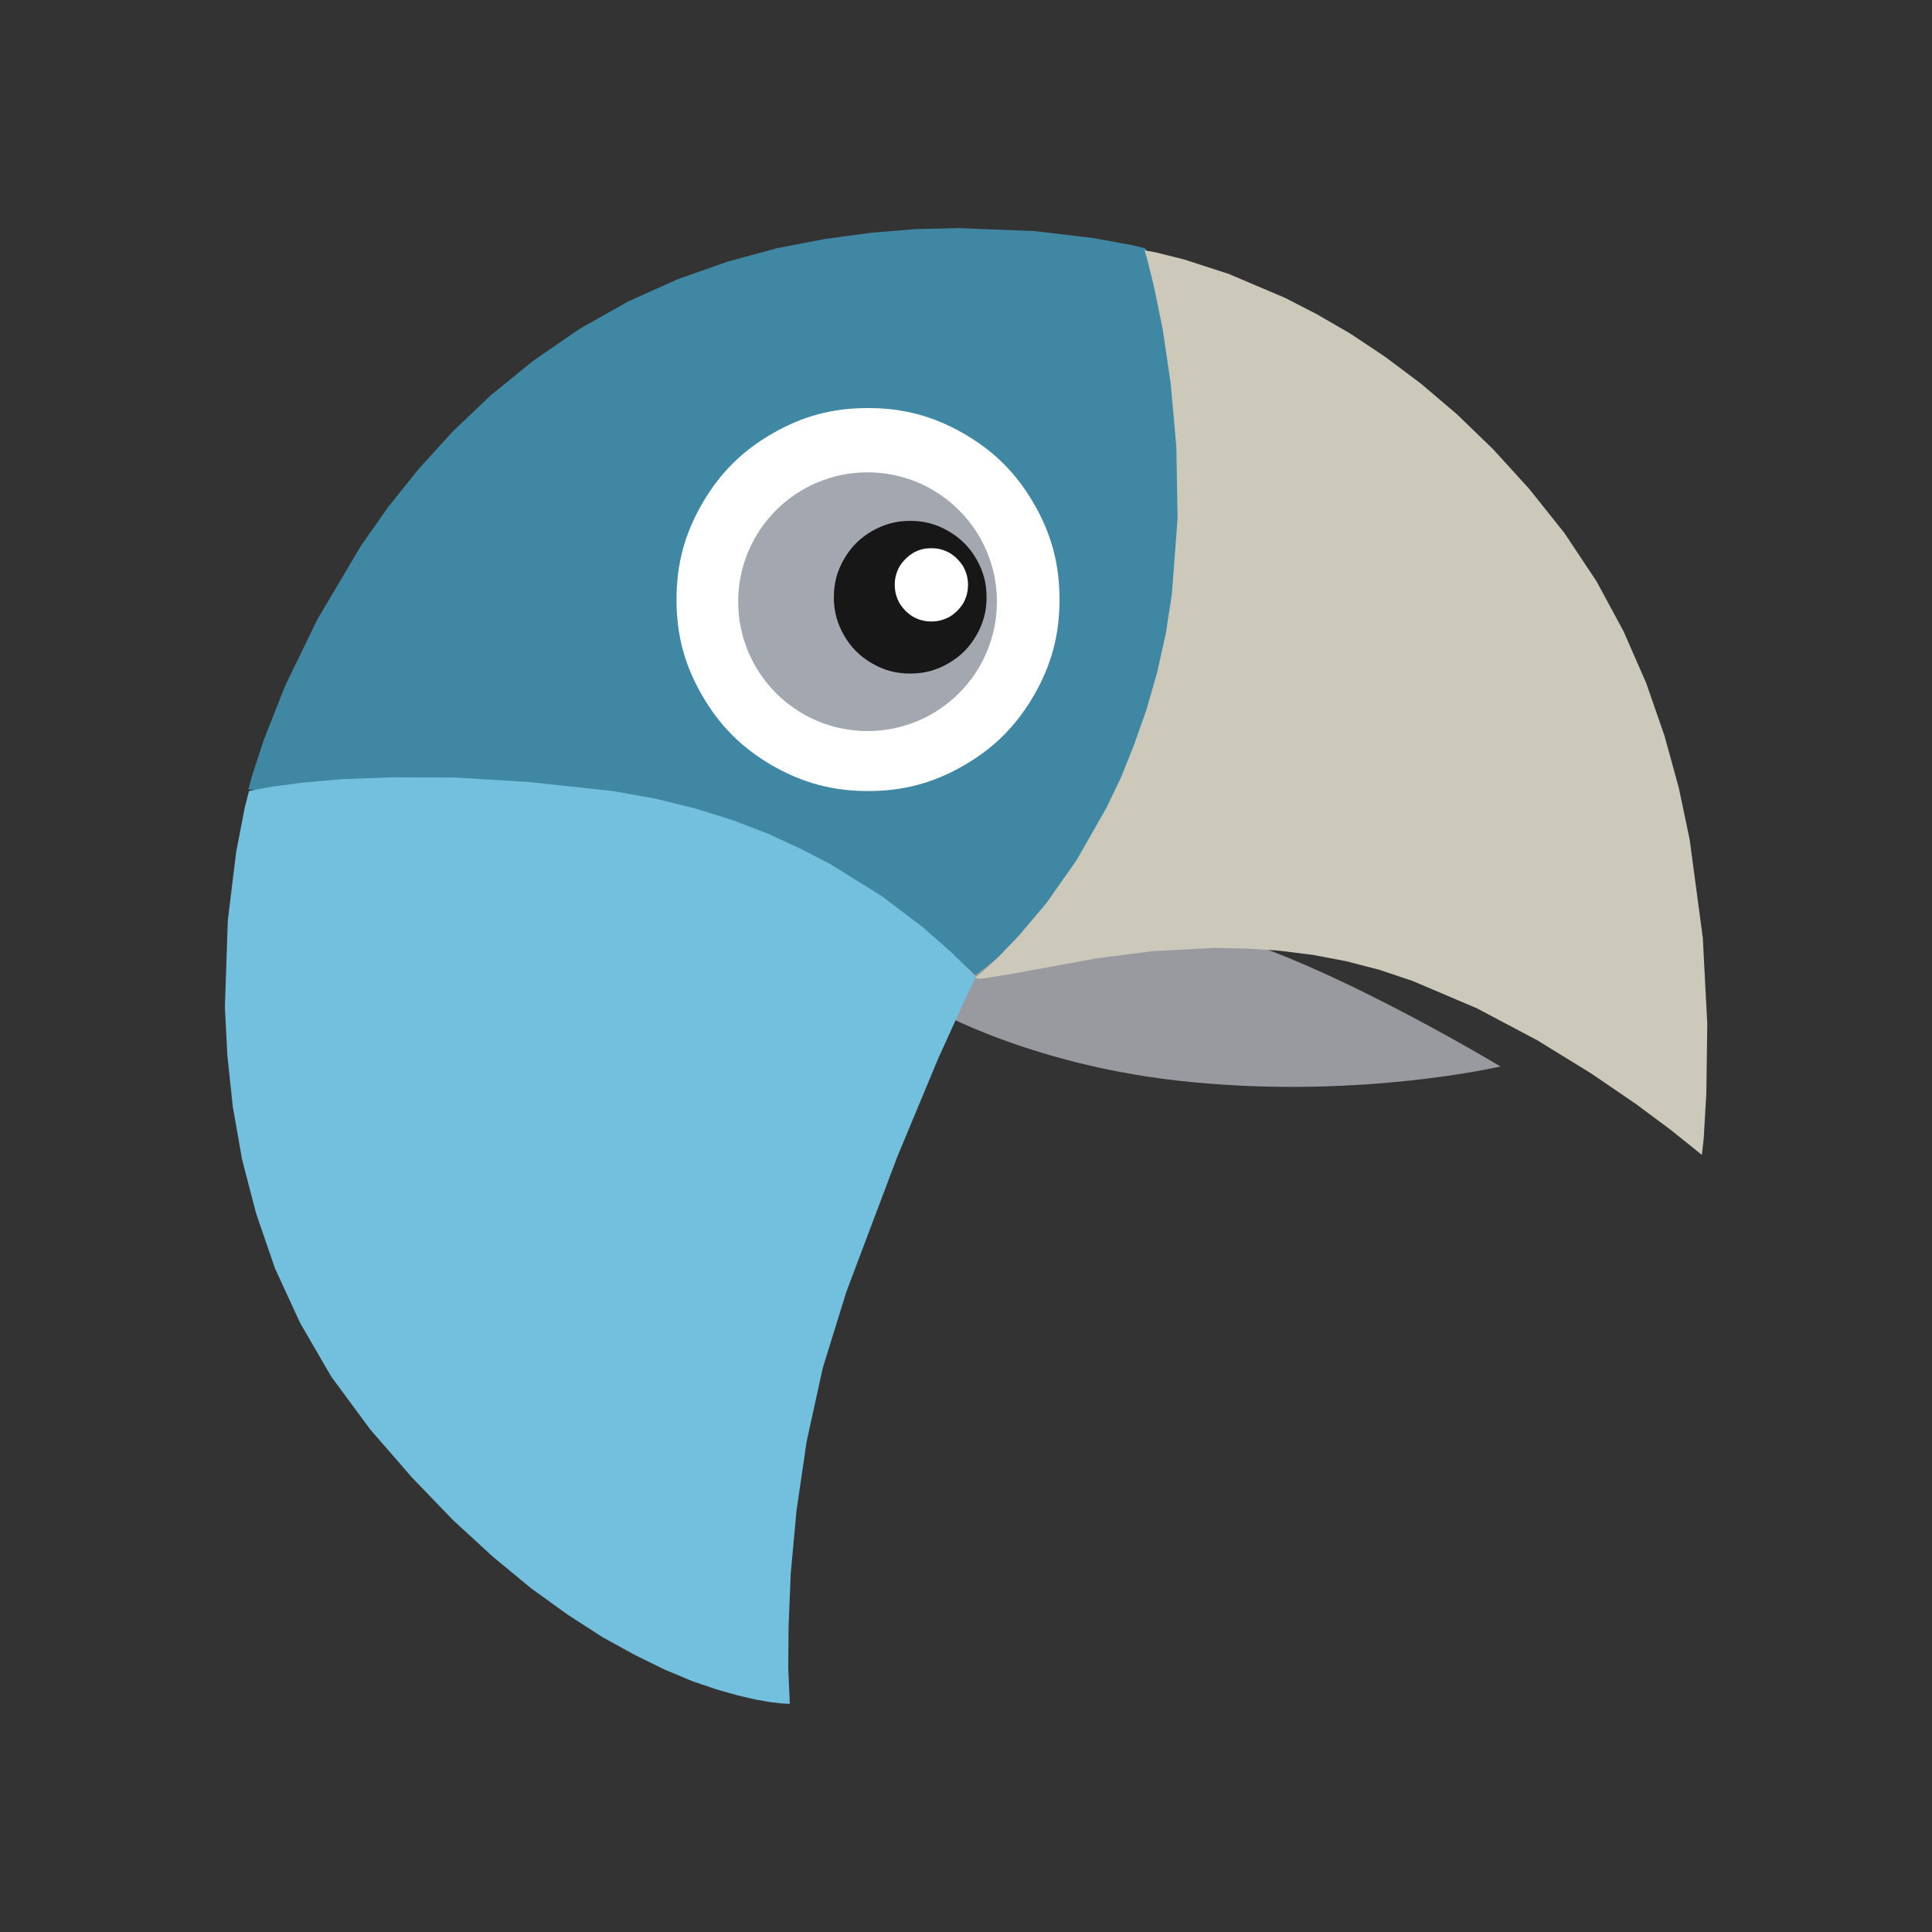
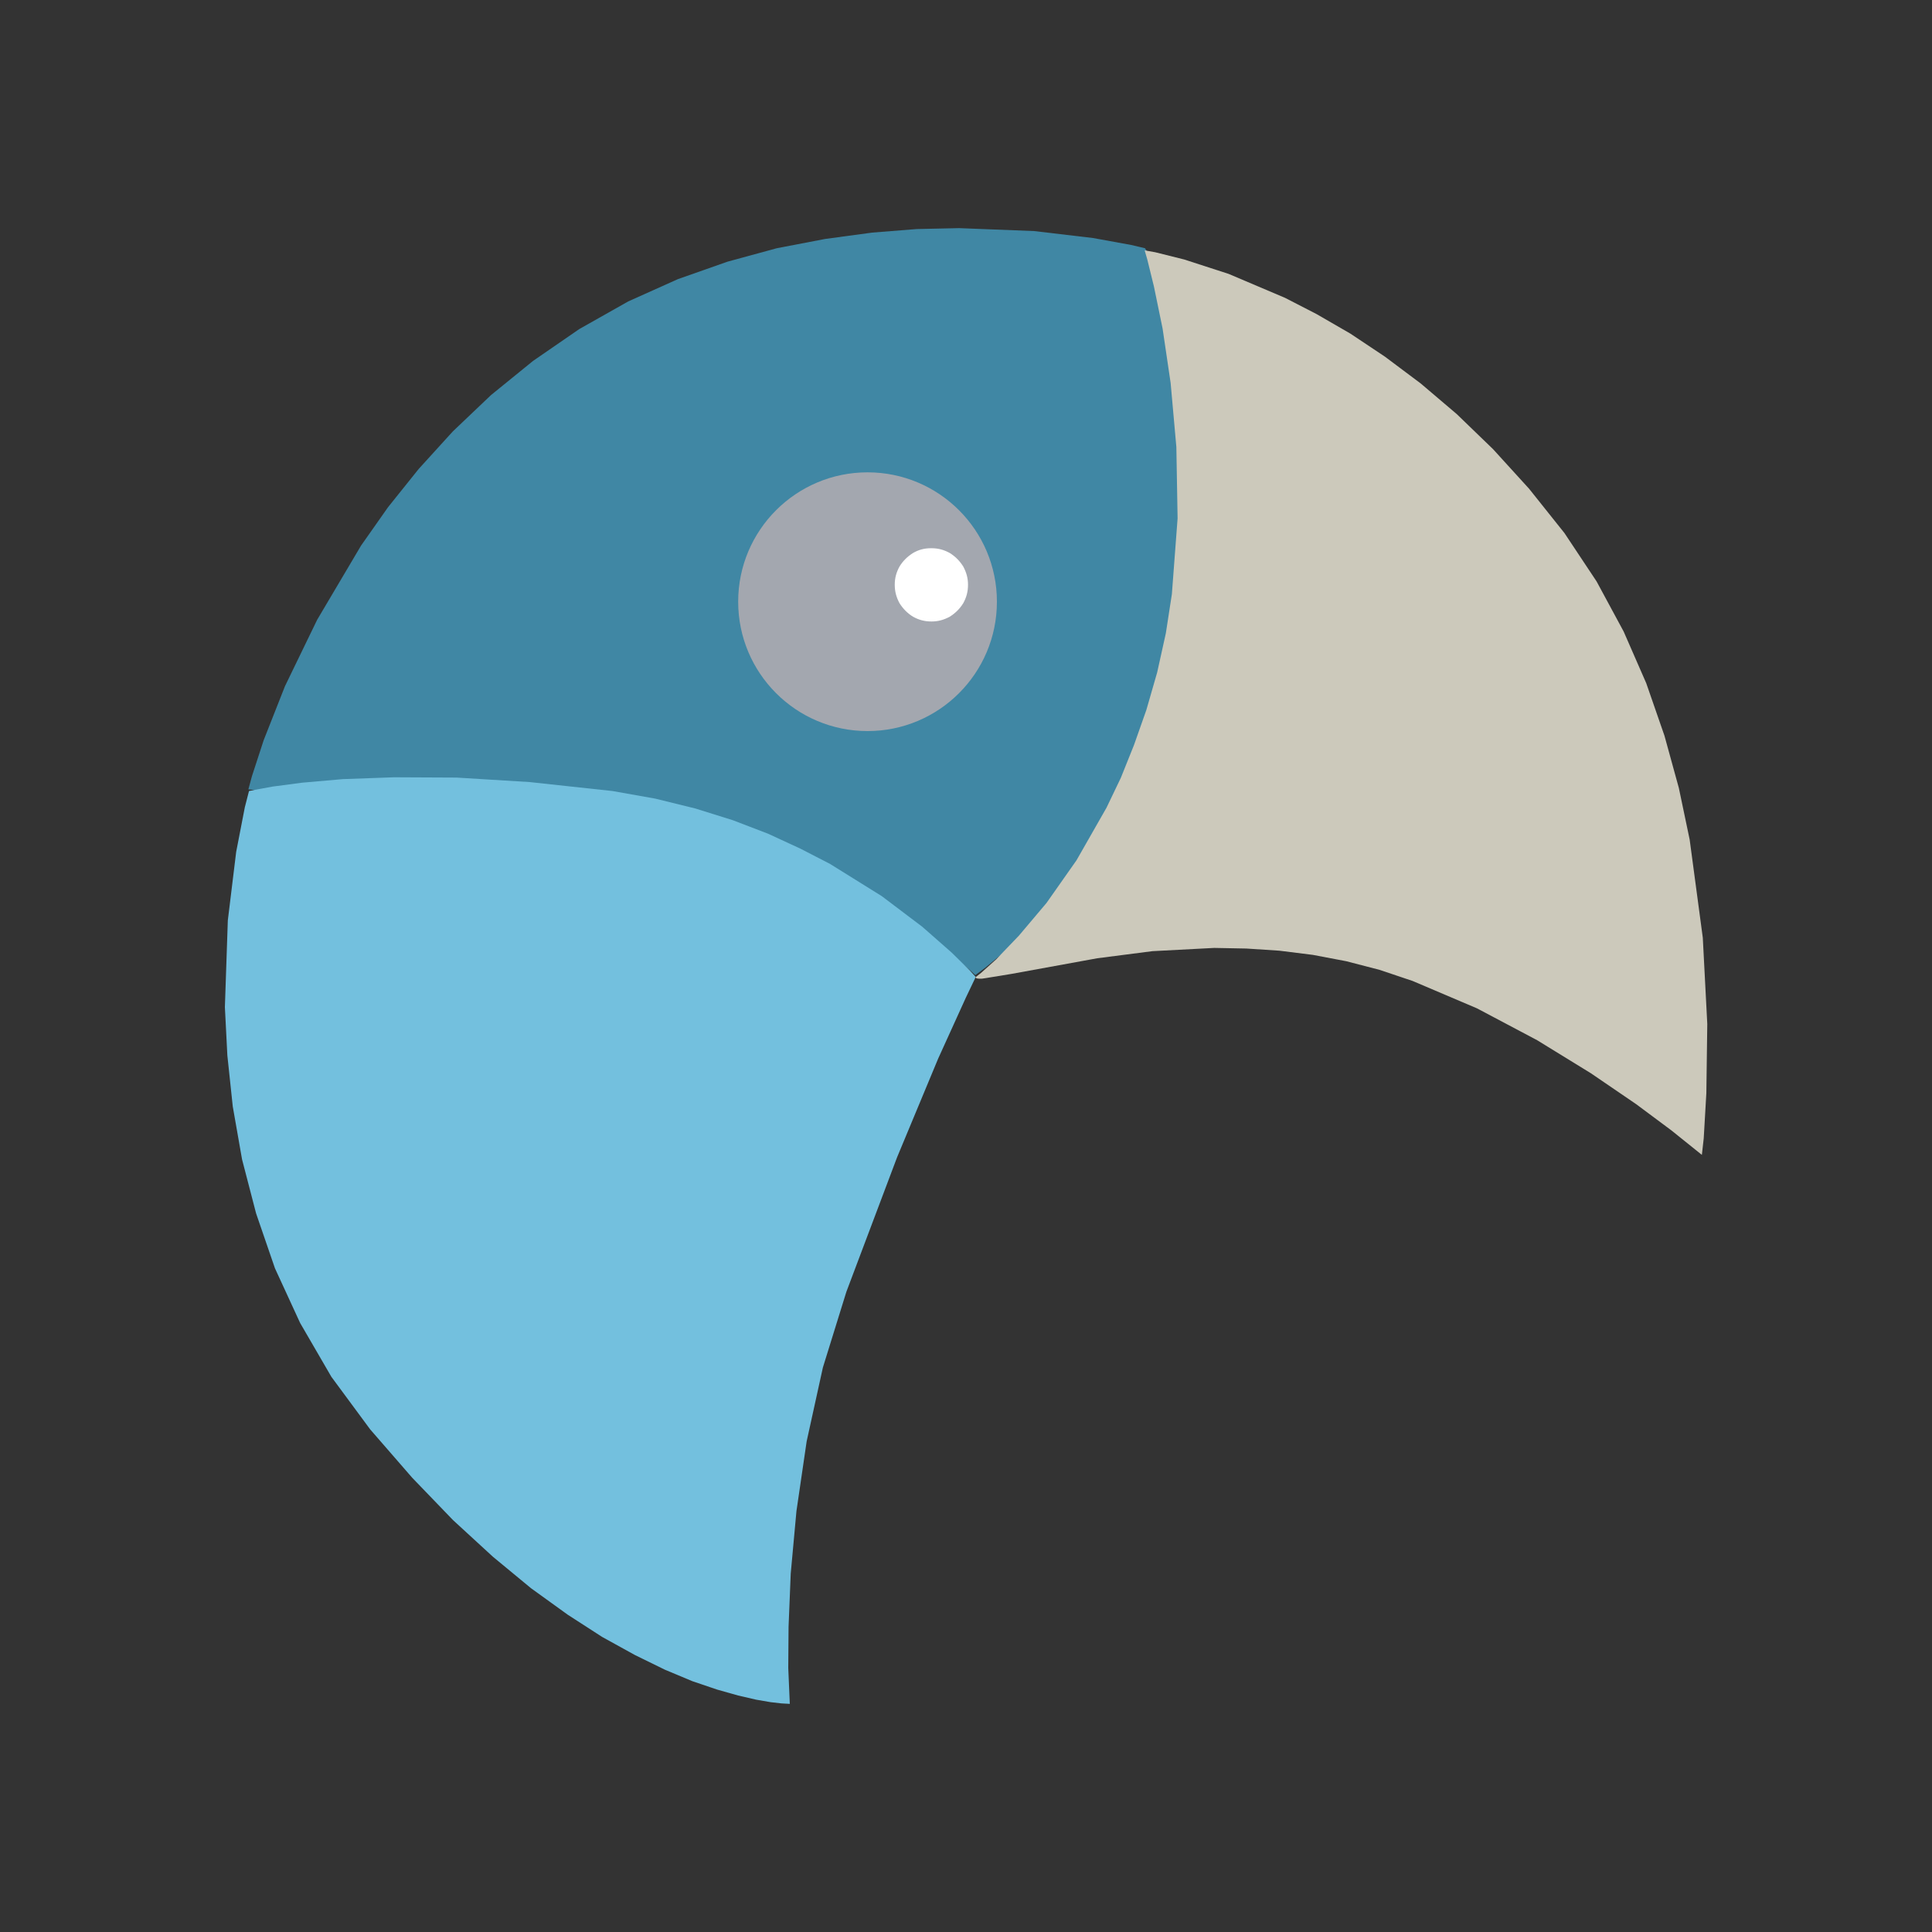
<svg xmlns="http://www.w3.org/2000/svg" version="1.1" x="0px" y="0px" width="125px" height="125px" viewBox="0 0 125 125" style="overflow:visible;enable-background:new 0 0 125 125;" xml:space="preserve">
  <rect x="0" y="0" width="125" height="125" fill="#333333" stroke="none" />
  <defs>
</defs>
-   <rect style="fill-rule:evenodd;clip-rule:evenodd;fill:none;" width="125" height="125" />
  <g>
    <g>
-       <path style="fill-rule:evenodd;clip-rule:evenodd;fill:#989A9F;" d="M59.43,64.78c0,0,6.8,4.22,17.77,5.24    C88.2,71.08,97.08,69,97.08,69S84,61.11,77.2,60.06c-6.78-1.01-17.97-0.45-17.97-0.45L59.43,64.78z" />
-     </g>
+       </g>
    <path style="fill-rule:evenodd;clip-rule:evenodd;fill:#4087A4;" d="M63.1,63.09l-0.33-0.31l-1.01-0.85l-1.73-1.22l-2.51-1.48   l-3.3-1.59l-4.16-1.52l-5.05-1.34l-6-0.99l-22.94-2.72l0.23-0.85l0.76-2.33l1.38-3.5l2.08-4.29l2.84-4.8l1.75-2.49l1.98-2.47   l2.21-2.43l2.47-2.35l2.72-2.21l2.99-2.06l3.17-1.79l3.21-1.44l3.21-1.13l3.19-0.87l3.13-0.6l3.03-0.41l2.89-0.23l2.74-0.06   l4.86,0.19l3.81,0.45l2.47,0.45l0.89,0.21l0.33,0.51l0.82,1.42l1.15,2.23l1.24,2.95l1.15,3.54l0.47,1.94l0.37,2.08l0.25,2.16   l0.12,2.23l-0.08,2.29l-0.27,2.35l-0.52,2.33l-0.76,2.29l-0.99,2.21l-1.17,2.14l-1.28,2.02l-1.38,1.94l-2.89,3.46l-2.82,2.87   l-2.39,2.2l-1.67,1.38L63.1,63.09z" />
    <g>
-       <path style="fill-rule:evenodd;clip-rule:evenodd;fill:#FFFFFF;" d="M56.17,26.4h-0.02c2.29,0,4.23,0.52,6.2,1.65    c1.98,1.15,3.4,2.56,4.55,4.55c1.13,1.96,1.65,3.9,1.65,6.18v0.02c0,2.27-0.52,4.22-1.65,6.18c-1.15,1.98-2.56,3.4-4.55,4.55    c-1.96,1.13-3.9,1.65-6.18,1.65c-2.29,0-4.23-0.52-6.2-1.65c-1.98-1.15-3.4-2.56-4.55-4.55c-1.13-1.96-1.65-3.9-1.65-6.18    c0-2.29,0.52-4.23,1.65-6.2c1.15-1.98,2.56-3.4,4.55-4.55c1.96-1.13,3.9-1.65,6.18-1.65H56.17z" />
-     </g>
+       </g>
    <circle style="fill-rule:evenodd;clip-rule:evenodd;fill:#A3A7AF;" cx="56.13" cy="38.93" r="8.37" />
    <g>
-       <path style="fill-rule:evenodd;clip-rule:evenodd;fill:#171717;" d="M58.89,33.7c0.91,0,1.69,0.21,2.47,0.66    c0.78,0.45,1.36,1.03,1.81,1.81c0.45,0.78,0.66,1.55,0.66,2.47s-0.21,1.69-0.66,2.47c-0.45,0.78-1.03,1.36-1.81,1.81    c-0.78,0.45-1.55,0.66-2.47,0.66s-1.69-0.21-2.47-0.66c-0.78-0.45-1.36-1.03-1.81-1.81c-0.45-0.78-0.66-1.55-0.66-2.47    s0.21-1.69,0.66-2.47c0.45-0.78,1.03-1.36,1.81-1.81C57.2,33.92,57.97,33.7,58.89,33.7z" />
-     </g>
+       </g>
    <g>
      <path style="fill-rule:evenodd;clip-rule:evenodd;fill:#FFFFFF;" d="M60.23,35.47h0.04c0.43,0,0.8,0.1,1.18,0.31    c0.37,0.23,0.64,0.51,0.87,0.87c0.21,0.39,0.31,0.76,0.31,1.18c0,0.45-0.1,0.82-0.31,1.2c-0.23,0.37-0.51,0.64-0.87,0.87    c-0.39,0.21-0.76,0.31-1.18,0.31c-0.45,0-0.82-0.1-1.2-0.31c-0.37-0.23-0.64-0.51-0.87-0.87c-0.21-0.39-0.31-0.76-0.31-1.2    c0-0.43,0.1-0.8,0.31-1.18c0.23-0.37,0.51-0.64,0.87-0.87C59.43,35.57,59.8,35.47,60.23,35.47z" />
    </g>
    <path style="fill-rule:evenodd;clip-rule:evenodd;fill:#73C0DE;" d="M51.1,110.24l-0.1-2.33l0.02-2.66l0.14-3.44l0.37-4.04   l0.66-4.51l1.05-4.78l1.52-4.9l3.28-8.7l2.66-6.39l1.79-3.94l0.64-1.34l-0.39-0.43l-1.17-1.15l-1.9-1.67l-2.62-1.98l-3.34-2.08   l-1.92-0.99l-2.1-0.97l-2.27-0.87l-2.43-0.76l-2.6-0.64l-2.76-0.49l-5.36-0.58l-4.72-0.29l-4.04-0.02l-3.34,0.12l-2.62,0.23   l-1.9,0.25l-1.15,0.21l-0.39,0.08l-0.27,1.05l-0.56,2.89l-0.54,4.43l-0.19,5.61l0.16,3.13l0.35,3.3l0.6,3.42l0.91,3.5l1.22,3.55   l1.63,3.54l2.02,3.48l2.51,3.4l2.72,3.13l2.64,2.74l2.58,2.37l2.47,2.04l2.37,1.71l2.23,1.44l2.12,1.17l1.94,0.95l1.77,0.74   l1.59,0.54l1.38,0.39l1.17,0.27l0.93,0.16l0.7,0.08L51.1,110.24z" />
    <path style="fill-rule:evenodd;clip-rule:evenodd;fill:#CCC9BB;" d="M74.06,16.2l0.68,0.12l1.88,0.47l2.87,0.93l3.65,1.55   l2.04,1.05l2.18,1.26l2.25,1.5l2.31,1.73l2.33,1.98l2.35,2.27l2.33,2.56l2.29,2.87l2.08,3.13l1.75,3.24l1.46,3.34l1.18,3.4   l0.93,3.38l0.7,3.34l0.85,6.35l0.29,5.58l-0.06,4.47l-0.17,2.93l-0.12,1.07l-1.98-1.59l-2.27-1.69l-2.93-2l-3.48-2.14l-3.89-2.06   l-4.16-1.77l-2.14-0.72l-2.16-0.56l-2.16-0.41l-2.16-0.27l-2.14-0.14l-2.08-0.04l-4,0.21L70.99,62l-5.54,1.01l-1.65,0.27   l-0.27,0.04h-0.19l-0.16-0.02l-0.04-0.04l-0.04-0.02l0.37-0.29l0.99-0.89l1.46-1.52l1.79-2.12l1.94-2.76l1.94-3.4l0.93-1.94   l0.85-2.12l0.8-2.27l0.7-2.43l0.56-2.53l0.39-2.53l0.37-4.9l-0.08-4.62l-0.37-4.14l-0.52-3.52l-0.56-2.72l-0.43-1.75L74.06,16.2z" />
  </g>
</svg>